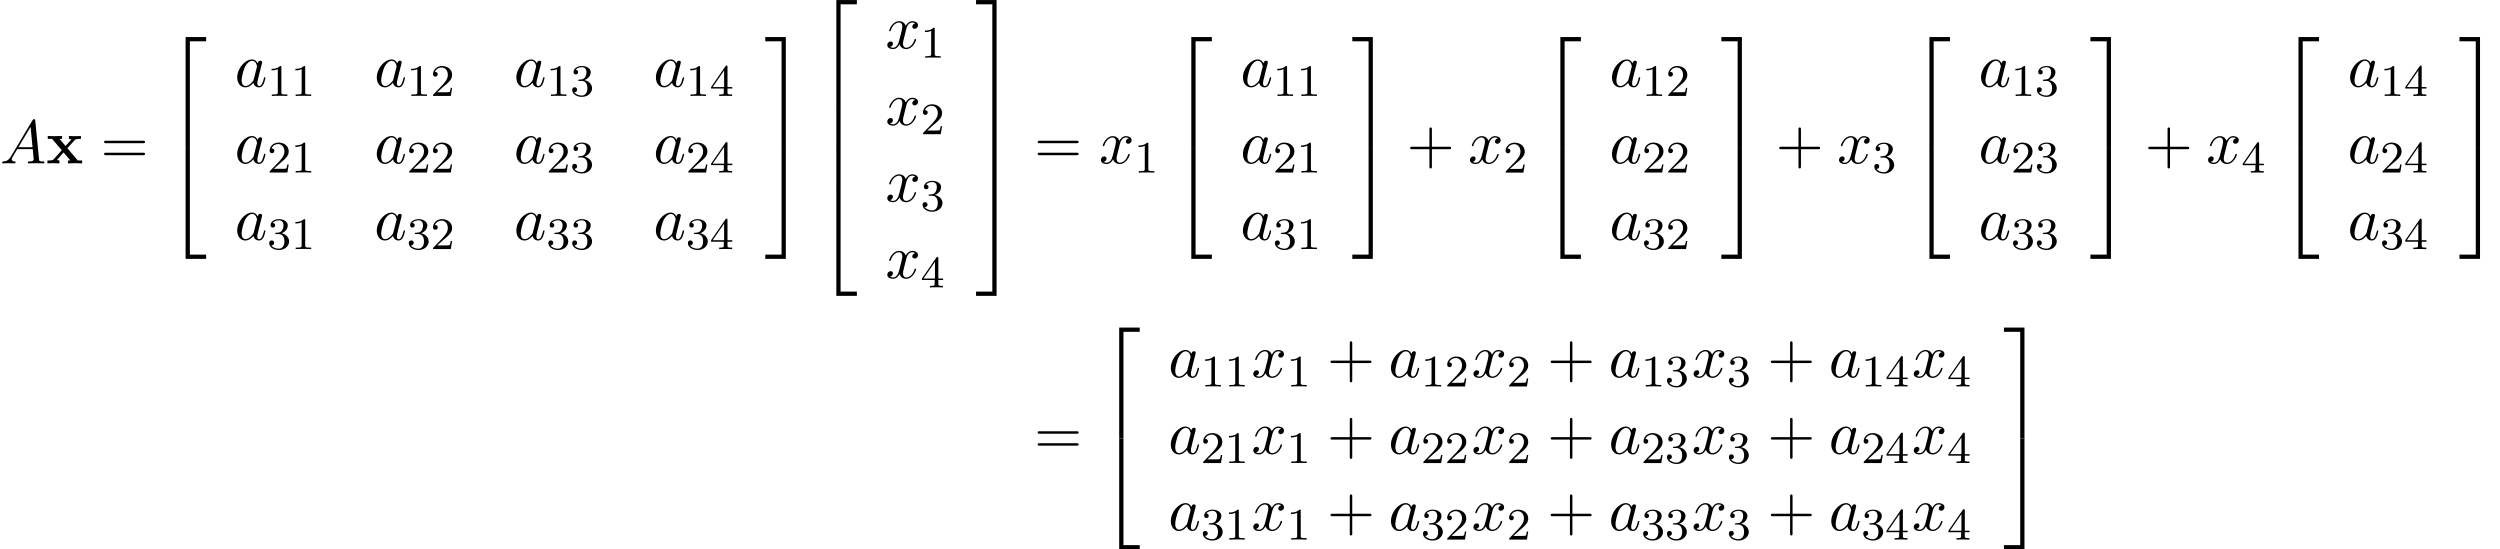
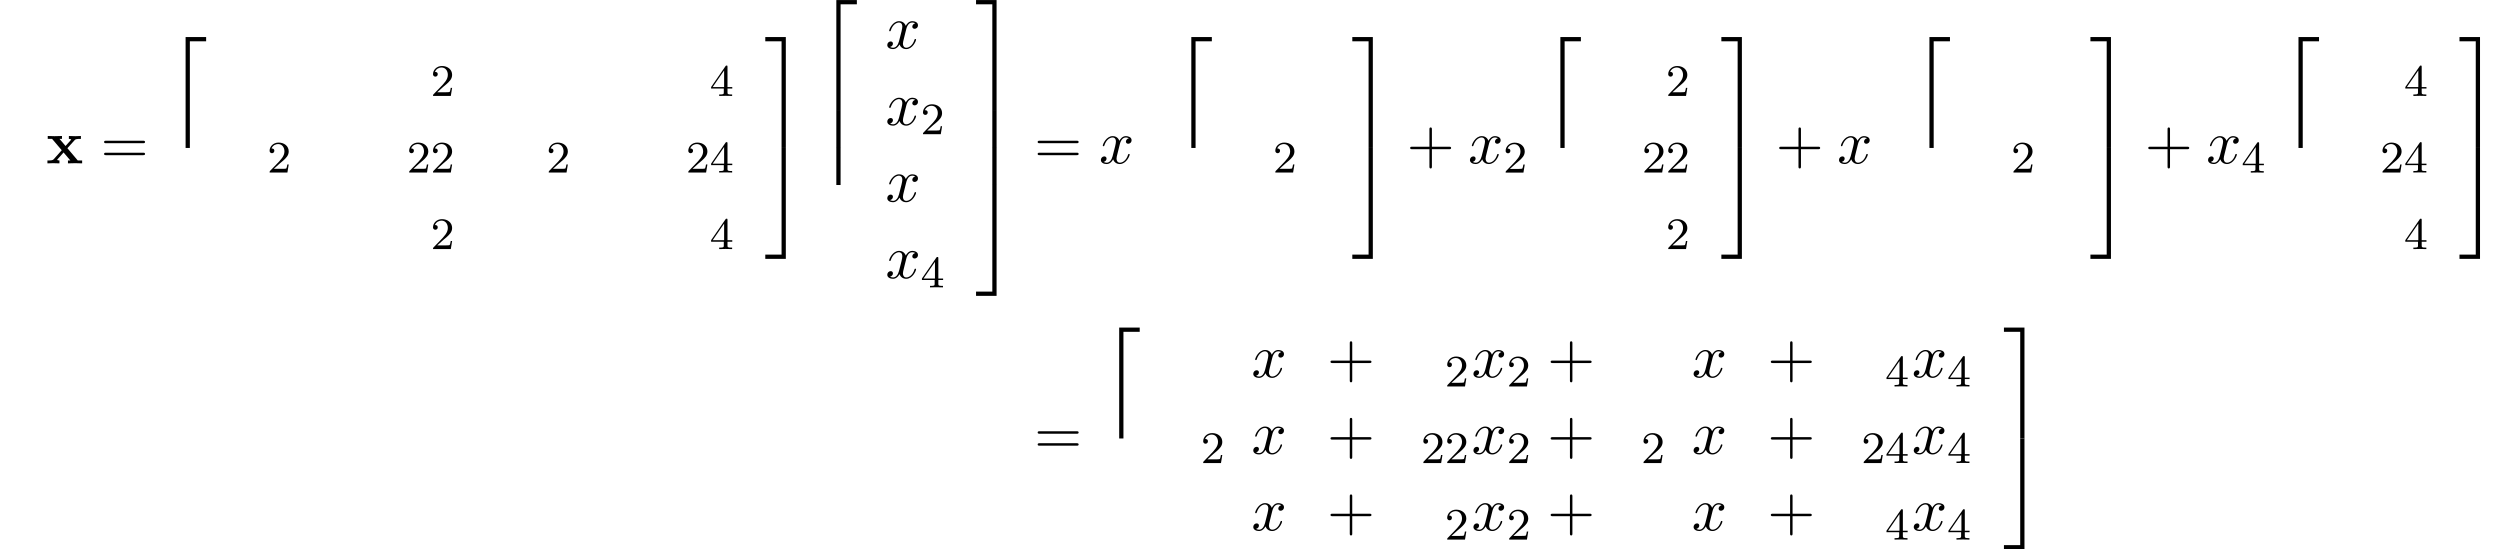
<svg xmlns="http://www.w3.org/2000/svg" xmlns:xlink="http://www.w3.org/1999/xlink" height="97.153pt" version="1.1" viewBox="53.798 81.615 442.373 97.153" width="442.373pt">
  <defs>
    <path d="M3.775 -2.684L5.051 -4.102C5.193 -4.255 5.258 -4.331 6.164 -4.331V-4.844C5.782 -4.822 5.215 -4.811 5.16 -4.811C4.887 -4.811 4.342 -4.833 4.036 -4.844V-4.331C4.189 -4.331 4.32 -4.309 4.451 -4.233C4.407 -4.167 4.407 -4.145 4.364 -4.102L3.447 -3.076L2.378 -4.331H2.815V-4.844C2.531 -4.833 1.844 -4.811 1.495 -4.811S0.655 -4.833 0.295 -4.844V-4.331H1.069L2.771 -2.324L1.342 -0.72C1.156 -0.513 0.764 -0.513 0.24 -0.513V0C0.622 -0.022 1.189 -0.033 1.244 -0.033C1.516 -0.033 2.149 -0.011 2.367 0V-0.513C2.171 -0.513 1.964 -0.567 1.964 -0.633C1.964 -0.644 1.964 -0.655 2.04 -0.742L3.098 -1.931L4.298 -0.513H3.873V0C4.156 -0.011 4.822 -0.033 5.182 -0.033C5.531 -0.033 6.022 -0.011 6.382 0V-0.513H5.607L3.775 -2.684Z" id="g0-120" />
-     <path d="M1.953 -1.255C1.516 -0.524 1.091 -0.371 0.611 -0.338C0.48 -0.327 0.382 -0.327 0.382 -0.12C0.382 -0.055 0.436 0 0.524 0C0.818 0 1.156 -0.033 1.462 -0.033C1.822 -0.033 2.204 0 2.553 0C2.618 0 2.76 0 2.76 -0.207C2.76 -0.327 2.662 -0.338 2.585 -0.338C2.335 -0.36 2.073 -0.447 2.073 -0.72C2.073 -0.851 2.138 -0.971 2.225 -1.124L3.055 -2.52H5.793C5.815 -2.291 5.967 -0.807 5.967 -0.698C5.967 -0.371 5.4 -0.338 5.182 -0.338C5.029 -0.338 4.92 -0.338 4.92 -0.12C4.92 0 5.051 0 5.073 0C5.52 0 5.989 -0.033 6.436 -0.033C6.709 -0.033 7.396 0 7.669 0C7.735 0 7.865 0 7.865 -0.218C7.865 -0.338 7.756 -0.338 7.615 -0.338C6.938 -0.338 6.938 -0.415 6.905 -0.731L6.24 -7.549C6.218 -7.767 6.218 -7.811 6.033 -7.811C5.858 -7.811 5.815 -7.735 5.749 -7.625L1.953 -1.255ZM3.262 -2.858L5.411 -6.458L5.76 -2.858H3.262Z" id="g2-65" />
-     <path d="M4.069 -4.124C3.873 -4.527 3.556 -4.822 3.065 -4.822C1.789 -4.822 0.436 -3.218 0.436 -1.625C0.436 -0.6 1.036 0.12 1.887 0.12C2.105 0.12 2.651 0.076 3.305 -0.698C3.393 -0.24 3.775 0.12 4.298 0.12C4.68 0.12 4.931 -0.131 5.105 -0.48C5.291 -0.873 5.433 -1.538 5.433 -1.56C5.433 -1.669 5.335 -1.669 5.302 -1.669C5.193 -1.669 5.182 -1.625 5.149 -1.473C4.964 -0.764 4.767 -0.12 4.32 -0.12C4.025 -0.12 3.993 -0.404 3.993 -0.622C3.993 -0.862 4.015 -0.949 4.135 -1.429C4.255 -1.887 4.276 -1.996 4.375 -2.411L4.767 -3.938C4.844 -4.244 4.844 -4.265 4.844 -4.309C4.844 -4.495 4.713 -4.604 4.527 -4.604C4.265 -4.604 4.102 -4.364 4.069 -4.124ZM3.36 -1.298C3.305 -1.102 3.305 -1.08 3.142 -0.895C2.662 -0.295 2.215 -0.12 1.909 -0.12C1.364 -0.12 1.211 -0.72 1.211 -1.145C1.211 -1.691 1.56 -3.033 1.811 -3.535C2.149 -4.178 2.64 -4.582 3.076 -4.582C3.785 -4.582 3.938 -3.687 3.938 -3.622S3.916 -3.491 3.905 -3.436L3.36 -1.298Z" id="g2-97" />
    <path d="M3.644 -3.295C3.709 -3.578 3.96 -4.582 4.724 -4.582C4.778 -4.582 5.04 -4.582 5.269 -4.44C4.964 -4.385 4.745 -4.113 4.745 -3.851C4.745 -3.676 4.865 -3.469 5.16 -3.469C5.4 -3.469 5.749 -3.665 5.749 -4.102C5.749 -4.669 5.105 -4.822 4.735 -4.822C4.102 -4.822 3.72 -4.244 3.589 -3.993C3.316 -4.713 2.727 -4.822 2.411 -4.822C1.276 -4.822 0.655 -3.415 0.655 -3.142C0.655 -3.033 0.764 -3.033 0.785 -3.033C0.873 -3.033 0.905 -3.055 0.927 -3.153C1.298 -4.309 2.018 -4.582 2.389 -4.582C2.596 -4.582 2.978 -4.484 2.978 -3.851C2.978 -3.513 2.793 -2.782 2.389 -1.255C2.215 -0.578 1.833 -0.12 1.353 -0.12C1.287 -0.12 1.036 -0.12 0.807 -0.262C1.08 -0.316 1.32 -0.545 1.32 -0.851C1.32 -1.145 1.08 -1.233 0.916 -1.233C0.589 -1.233 0.316 -0.949 0.316 -0.6C0.316 -0.098 0.862 0.12 1.342 0.12C2.062 0.12 2.455 -0.644 2.487 -0.709C2.618 -0.305 3.011 0.12 3.665 0.12C4.789 0.12 5.411 -1.287 5.411 -1.56C5.411 -1.669 5.313 -1.669 5.28 -1.669C5.182 -1.669 5.16 -1.625 5.138 -1.549C4.778 -0.382 4.036 -0.12 3.687 -0.12C3.262 -0.12 3.087 -0.469 3.087 -0.84C3.087 -1.08 3.153 -1.32 3.273 -1.8L3.644 -3.295Z" id="g2-120" />
-     <path d="M2.503 -5.077C2.503 -5.292 2.487 -5.3 2.271 -5.3C1.945 -4.981 1.522 -4.79 0.765 -4.79V-4.527C0.98 -4.527 1.411 -4.527 1.873 -4.742V-0.654C1.873 -0.359 1.849 -0.263 1.092 -0.263H0.813V0C1.14 -0.024 1.825 -0.024 2.184 -0.024S3.236 -0.024 3.563 0V-0.263H3.284C2.527 -0.263 2.503 -0.359 2.503 -0.654V-5.077Z" id="g3-49" />
    <path d="M2.248 -1.626C2.375 -1.745 2.71 -2.008 2.837 -2.12C3.332 -2.574 3.802 -3.013 3.802 -3.738C3.802 -4.686 3.005 -5.3 2.008 -5.3C1.052 -5.3 0.422 -4.575 0.422 -3.865C0.422 -3.475 0.733 -3.419 0.845 -3.419C1.012 -3.419 1.259 -3.539 1.259 -3.842C1.259 -4.256 0.861 -4.256 0.765 -4.256C0.996 -4.838 1.53 -5.037 1.921 -5.037C2.662 -5.037 3.045 -4.407 3.045 -3.738C3.045 -2.909 2.463 -2.303 1.522 -1.339L0.518 -0.303C0.422 -0.215 0.422 -0.199 0.422 0H3.571L3.802 -1.427H3.555C3.531 -1.267 3.467 -0.869 3.371 -0.717C3.324 -0.654 2.718 -0.654 2.59 -0.654H1.172L2.248 -1.626Z" id="g3-50" />
-     <path d="M2.016 -2.662C2.646 -2.662 3.045 -2.2 3.045 -1.363C3.045 -0.367 2.479 -0.072 2.056 -0.072C1.618 -0.072 1.02 -0.231 0.741 -0.654C1.028 -0.654 1.227 -0.837 1.227 -1.1C1.227 -1.355 1.044 -1.538 0.789 -1.538C0.574 -1.538 0.351 -1.403 0.351 -1.084C0.351 -0.327 1.164 0.167 2.072 0.167C3.132 0.167 3.873 -0.566 3.873 -1.363C3.873 -2.024 3.347 -2.63 2.534 -2.805C3.164 -3.029 3.634 -3.571 3.634 -4.208S2.917 -5.3 2.088 -5.3C1.235 -5.3 0.59 -4.838 0.59 -4.232C0.59 -3.937 0.789 -3.81 0.996 -3.81C1.243 -3.81 1.403 -3.985 1.403 -4.216C1.403 -4.511 1.148 -4.623 0.972 -4.631C1.307 -5.069 1.921 -5.093 2.064 -5.093C2.271 -5.093 2.877 -5.029 2.877 -4.208C2.877 -3.65 2.646 -3.316 2.534 -3.188C2.295 -2.941 2.112 -2.925 1.626 -2.893C1.474 -2.885 1.411 -2.877 1.411 -2.774C1.411 -2.662 1.482 -2.662 1.618 -2.662H2.016Z" id="g3-51" />
    <path d="M3.14 -5.157C3.14 -5.316 3.14 -5.38 2.973 -5.38C2.869 -5.38 2.861 -5.372 2.782 -5.26L0.239 -1.57V-1.307H2.487V-0.646C2.487 -0.351 2.463 -0.263 1.849 -0.263H1.666V0C2.343 -0.024 2.359 -0.024 2.813 -0.024S3.284 -0.024 3.961 0V-0.263H3.778C3.164 -0.263 3.14 -0.351 3.14 -0.646V-1.307H3.985V-1.57H3.14V-5.157ZM2.542 -4.511V-1.57H0.518L2.542 -4.511Z" id="g3-52" />
    <path d="M4.462 -2.509H7.505C7.658 -2.509 7.865 -2.509 7.865 -2.727S7.658 -2.945 7.505 -2.945H4.462V-6C4.462 -6.153 4.462 -6.36 4.244 -6.36S4.025 -6.153 4.025 -6V-2.945H0.971C0.818 -2.945 0.611 -2.945 0.611 -2.727S0.818 -2.509 0.971 -2.509H4.025V0.545C4.025 0.698 4.025 0.905 4.244 0.905S4.462 0.698 4.462 0.545V-2.509Z" id="g4-43" />
    <path d="M7.495 -3.567C7.658 -3.567 7.865 -3.567 7.865 -3.785S7.658 -4.004 7.505 -4.004H0.971C0.818 -4.004 0.611 -4.004 0.611 -3.785S0.818 -3.567 0.982 -3.567H7.495ZM7.505 -1.451C7.658 -1.451 7.865 -1.451 7.865 -1.669S7.658 -1.887 7.495 -1.887H0.982C0.818 -1.887 0.611 -1.887 0.611 -1.669S0.818 -1.451 0.971 -1.451H7.505Z" id="g4-61" />
    <path d="M3.556 19.2H4.309V0.327H7.189V-0.425H3.556V19.2Z" id="g1-50" />
    <path d="M2.956 19.2H3.709V-0.425H0.076V0.327H2.956V19.2Z" id="g1-51" />
-     <path d="M3.556 19.189H7.189V18.436H4.309V-0.436H3.556V19.189Z" id="g1-52" />
    <path d="M2.956 18.436H0.076V19.189H3.709V-0.436H2.956V18.436Z" id="g1-53" />
    <path d="M3.556 6.556H4.309V-0.011H3.556V6.556Z" id="g1-54" />
-     <path d="M2.956 6.556H3.709V-0.011H2.956V6.556Z" id="g1-55" />
+     <path d="M2.956 6.556H3.709V-0.011H2.956Z" id="g1-55" />
  </defs>
  <g id="page1">
    <use x="53.798" xlink:href="#g2-65" y="110.523" />
    <use x="61.95" xlink:href="#g0-120" y="110.523" />
    <use x="71.601" xlink:href="#g4-61" y="110.523" />
    <use x="83.084" xlink:href="#g1-50" y="88.596" />
    <use x="83.084" xlink:href="#g1-52" y="108.232" />
    <use x="95.338" xlink:href="#g2-97" y="96.956" />
    <use x="101.083" xlink:href="#g3-49" y="98.593" />
    <use x="105.302" xlink:href="#g3-49" y="98.593" />
    <use x="120.034" xlink:href="#g2-97" y="96.956" />
    <use x="125.779" xlink:href="#g3-49" y="98.593" />
    <use x="129.997" xlink:href="#g3-50" y="98.593" />
    <use x="144.73" xlink:href="#g2-97" y="96.956" />
    <use x="150.474" xlink:href="#g3-49" y="98.593" />
    <use x="154.693" xlink:href="#g3-51" y="98.593" />
    <use x="169.425" xlink:href="#g2-97" y="96.956" />
    <use x="175.17" xlink:href="#g3-49" y="98.593" />
    <use x="179.388" xlink:href="#g3-52" y="98.593" />
    <use x="95.338" xlink:href="#g2-97" y="110.506" />
    <use x="101.083" xlink:href="#g3-50" y="112.142" />
    <use x="105.302" xlink:href="#g3-49" y="112.142" />
    <use x="120.034" xlink:href="#g2-97" y="110.506" />
    <use x="125.779" xlink:href="#g3-50" y="112.142" />
    <use x="129.997" xlink:href="#g3-50" y="112.142" />
    <use x="144.73" xlink:href="#g2-97" y="110.506" />
    <use x="150.474" xlink:href="#g3-50" y="112.142" />
    <use x="154.693" xlink:href="#g3-51" y="112.142" />
    <use x="169.425" xlink:href="#g2-97" y="110.506" />
    <use x="175.17" xlink:href="#g3-50" y="112.142" />
    <use x="179.388" xlink:href="#g3-52" y="112.142" />
    <use x="95.338" xlink:href="#g2-97" y="124.055" />
    <use x="101.083" xlink:href="#g3-51" y="125.691" />
    <use x="105.302" xlink:href="#g3-49" y="125.691" />
    <use x="120.034" xlink:href="#g2-97" y="124.055" />
    <use x="125.779" xlink:href="#g3-51" y="125.691" />
    <use x="129.997" xlink:href="#g3-50" y="125.691" />
    <use x="144.73" xlink:href="#g2-97" y="124.055" />
    <use x="150.474" xlink:href="#g3-51" y="125.691" />
    <use x="154.693" xlink:href="#g3-51" y="125.691" />
    <use x="169.425" xlink:href="#g2-97" y="124.055" />
    <use x="175.17" xlink:href="#g3-51" y="125.691" />
    <use x="179.388" xlink:href="#g3-52" y="125.691" />
    <use x="189.139" xlink:href="#g1-51" y="88.596" />
    <use x="189.139" xlink:href="#g1-53" y="108.232" />
    <use x="198.23" xlink:href="#g1-50" y="82.05" />
    <use x="198.23" xlink:href="#g1-54" y="101.25" />
    <use x="198.23" xlink:href="#g1-54" y="107.796" />
    <use x="198.23" xlink:href="#g1-52" y="114.778" />
    <use x="210.484" xlink:href="#g2-120" y="90.182" />
    <use x="216.696" xlink:href="#g3-49" y="91.818" />
    <use x="210.484" xlink:href="#g2-120" y="103.731" />
    <use x="216.696" xlink:href="#g3-50" y="105.367" />
    <use x="210.484" xlink:href="#g2-120" y="117.28" />
    <use x="216.696" xlink:href="#g3-51" y="118.916" />
    <use x="210.484" xlink:href="#g2-120" y="130.829" />
    <use x="216.696" xlink:href="#g3-52" y="132.466" />
    <use x="226.433" xlink:href="#g1-51" y="82.05" />
    <use x="226.433" xlink:href="#g1-55" y="101.25" />
    <use x="226.433" xlink:href="#g1-55" y="107.796" />
    <use x="226.433" xlink:href="#g1-53" y="114.778" />
    <use x="236.798" xlink:href="#g4-61" y="110.523" />
    <use x="248.281" xlink:href="#g2-120" y="110.523" />
    <use x="254.493" xlink:href="#g3-49" y="112.159" />
    <use x="261.044" xlink:href="#g1-50" y="88.596" />
    <use x="261.044" xlink:href="#g1-52" y="108.232" />
    <use x="273.298" xlink:href="#g2-97" y="96.956" />
    <use x="279.042" xlink:href="#g3-49" y="98.593" />
    <use x="283.261" xlink:href="#g3-49" y="98.593" />
    <use x="273.298" xlink:href="#g2-97" y="110.506" />
    <use x="279.042" xlink:href="#g3-50" y="112.142" />
    <use x="283.261" xlink:href="#g3-49" y="112.142" />
    <use x="273.298" xlink:href="#g2-97" y="124.055" />
    <use x="279.042" xlink:href="#g3-51" y="125.691" />
    <use x="283.261" xlink:href="#g3-49" y="125.691" />
    <use x="293.012" xlink:href="#g1-51" y="88.596" />
    <use x="293.012" xlink:href="#g1-53" y="108.232" />
    <use x="302.709" xlink:href="#g4-43" y="110.523" />
    <use x="313.586" xlink:href="#g2-120" y="110.523" />
    <use x="319.798" xlink:href="#g3-50" y="112.159" />
    <use x="326.348" xlink:href="#g1-50" y="88.596" />
    <use x="326.348" xlink:href="#g1-52" y="108.232" />
    <use x="338.602" xlink:href="#g2-97" y="96.956" />
    <use x="344.347" xlink:href="#g3-49" y="98.593" />
    <use x="348.566" xlink:href="#g3-50" y="98.593" />
    <use x="338.602" xlink:href="#g2-97" y="110.506" />
    <use x="344.347" xlink:href="#g3-50" y="112.142" />
    <use x="348.566" xlink:href="#g3-50" y="112.142" />
    <use x="338.602" xlink:href="#g2-97" y="124.055" />
    <use x="344.347" xlink:href="#g3-51" y="125.691" />
    <use x="348.566" xlink:href="#g3-50" y="125.691" />
    <use x="358.316" xlink:href="#g1-51" y="88.596" />
    <use x="358.316" xlink:href="#g1-53" y="108.232" />
    <use x="368.013" xlink:href="#g4-43" y="110.523" />
    <use x="378.891" xlink:href="#g2-120" y="110.523" />
    <use x="385.102" xlink:href="#g3-51" y="112.159" />
    <use x="391.653" xlink:href="#g1-50" y="88.596" />
    <use x="391.653" xlink:href="#g1-52" y="108.232" />
    <use x="403.907" xlink:href="#g2-97" y="96.956" />
    <use x="409.652" xlink:href="#g3-49" y="98.593" />
    <use x="413.87" xlink:href="#g3-51" y="98.593" />
    <use x="403.907" xlink:href="#g2-97" y="110.506" />
    <use x="409.652" xlink:href="#g3-50" y="112.142" />
    <use x="413.87" xlink:href="#g3-51" y="112.142" />
    <use x="403.907" xlink:href="#g2-97" y="124.055" />
    <use x="409.652" xlink:href="#g3-51" y="125.691" />
    <use x="413.87" xlink:href="#g3-51" y="125.691" />
    <use x="423.621" xlink:href="#g1-51" y="88.596" />
    <use x="423.621" xlink:href="#g1-53" y="108.232" />
    <use x="433.318" xlink:href="#g4-43" y="110.523" />
    <use x="444.195" xlink:href="#g2-120" y="110.523" />
    <use x="450.407" xlink:href="#g3-52" y="112.159" />
    <use x="456.957" xlink:href="#g1-50" y="88.596" />
    <use x="456.957" xlink:href="#g1-52" y="108.232" />
    <use x="469.212" xlink:href="#g2-97" y="96.956" />
    <use x="474.956" xlink:href="#g3-49" y="98.593" />
    <use x="479.175" xlink:href="#g3-52" y="98.593" />
    <use x="469.212" xlink:href="#g2-97" y="110.506" />
    <use x="474.956" xlink:href="#g3-50" y="112.142" />
    <use x="479.175" xlink:href="#g3-52" y="112.142" />
    <use x="469.212" xlink:href="#g2-97" y="124.055" />
    <use x="474.956" xlink:href="#g3-51" y="125.691" />
    <use x="479.175" xlink:href="#g3-52" y="125.691" />
    <use x="488.926" xlink:href="#g1-51" y="88.596" />
    <use x="488.926" xlink:href="#g1-53" y="108.232" />
    <use x="236.798" xlink:href="#g4-61" y="161.93" />
    <use x="248.281" xlink:href="#g1-50" y="140.003" />
    <use x="248.281" xlink:href="#g1-52" y="159.639" />
    <use x="260.536" xlink:href="#g2-97" y="148.364" />
    <use x="266.28" xlink:href="#g3-49" y="150" />
    <use x="270.499" xlink:href="#g3-49" y="150" />
    <use x="275.247" xlink:href="#g2-120" y="148.364" />
    <use x="281.459" xlink:href="#g3-49" y="150" />
    <use x="288.615" xlink:href="#g4-43" y="148.364" />
    <use x="299.492" xlink:href="#g2-97" y="148.364" />
    <use x="305.237" xlink:href="#g3-49" y="150" />
    <use x="309.456" xlink:href="#g3-50" y="150" />
    <use x="314.204" xlink:href="#g2-120" y="148.364" />
    <use x="320.415" xlink:href="#g3-50" y="150" />
    <use x="327.572" xlink:href="#g4-43" y="148.364" />
    <use x="338.449" xlink:href="#g2-97" y="148.364" />
    <use x="344.194" xlink:href="#g3-49" y="150" />
    <use x="348.412" xlink:href="#g3-51" y="150" />
    <use x="353.161" xlink:href="#g2-120" y="148.364" />
    <use x="359.372" xlink:href="#g3-51" y="150" />
    <use x="366.529" xlink:href="#g4-43" y="148.364" />
    <use x="377.406" xlink:href="#g2-97" y="148.364" />
    <use x="383.151" xlink:href="#g3-49" y="150" />
    <use x="387.369" xlink:href="#g3-52" y="150" />
    <use x="392.117" xlink:href="#g2-120" y="148.364" />
    <use x="398.329" xlink:href="#g3-52" y="150" />
    <use x="260.536" xlink:href="#g2-97" y="161.913" />
    <use x="266.28" xlink:href="#g3-50" y="163.549" />
    <use x="270.499" xlink:href="#g3-49" y="163.549" />
    <use x="275.247" xlink:href="#g2-120" y="161.913" />
    <use x="281.459" xlink:href="#g3-49" y="163.549" />
    <use x="288.615" xlink:href="#g4-43" y="161.913" />
    <use x="299.492" xlink:href="#g2-97" y="161.913" />
    <use x="305.237" xlink:href="#g3-50" y="163.549" />
    <use x="309.456" xlink:href="#g3-50" y="163.549" />
    <use x="314.204" xlink:href="#g2-120" y="161.913" />
    <use x="320.415" xlink:href="#g3-50" y="163.549" />
    <use x="327.572" xlink:href="#g4-43" y="161.913" />
    <use x="338.449" xlink:href="#g2-97" y="161.913" />
    <use x="344.194" xlink:href="#g3-50" y="163.549" />
    <use x="348.412" xlink:href="#g3-51" y="163.549" />
    <use x="353.161" xlink:href="#g2-120" y="161.913" />
    <use x="359.372" xlink:href="#g3-51" y="163.549" />
    <use x="366.529" xlink:href="#g4-43" y="161.913" />
    <use x="377.406" xlink:href="#g2-97" y="161.913" />
    <use x="383.151" xlink:href="#g3-50" y="163.549" />
    <use x="387.369" xlink:href="#g3-52" y="163.549" />
    <use x="392.117" xlink:href="#g2-120" y="161.913" />
    <use x="398.329" xlink:href="#g3-52" y="163.549" />
    <use x="260.536" xlink:href="#g2-97" y="175.462" />
    <use x="266.28" xlink:href="#g3-51" y="177.098" />
    <use x="270.499" xlink:href="#g3-49" y="177.098" />
    <use x="275.247" xlink:href="#g2-120" y="175.462" />
    <use x="281.459" xlink:href="#g3-49" y="177.098" />
    <use x="288.615" xlink:href="#g4-43" y="175.462" />
    <use x="299.492" xlink:href="#g2-97" y="175.462" />
    <use x="305.237" xlink:href="#g3-51" y="177.098" />
    <use x="309.456" xlink:href="#g3-50" y="177.098" />
    <use x="314.204" xlink:href="#g2-120" y="175.462" />
    <use x="320.415" xlink:href="#g3-50" y="177.098" />
    <use x="327.572" xlink:href="#g4-43" y="175.462" />
    <use x="338.449" xlink:href="#g2-97" y="175.462" />
    <use x="344.194" xlink:href="#g3-51" y="177.098" />
    <use x="348.412" xlink:href="#g3-51" y="177.098" />
    <use x="353.161" xlink:href="#g2-120" y="175.462" />
    <use x="359.372" xlink:href="#g3-51" y="177.098" />
    <use x="366.529" xlink:href="#g4-43" y="175.462" />
    <use x="377.406" xlink:href="#g2-97" y="175.462" />
    <use x="383.151" xlink:href="#g3-51" y="177.098" />
    <use x="387.369" xlink:href="#g3-52" y="177.098" />
    <use x="392.117" xlink:href="#g2-120" y="175.462" />
    <use x="398.329" xlink:href="#g3-52" y="177.098" />
    <use x="408.317" xlink:href="#g1-51" y="140.003" />
    <use x="408.317" xlink:href="#g1-53" y="159.639" />
  </g>
</svg>